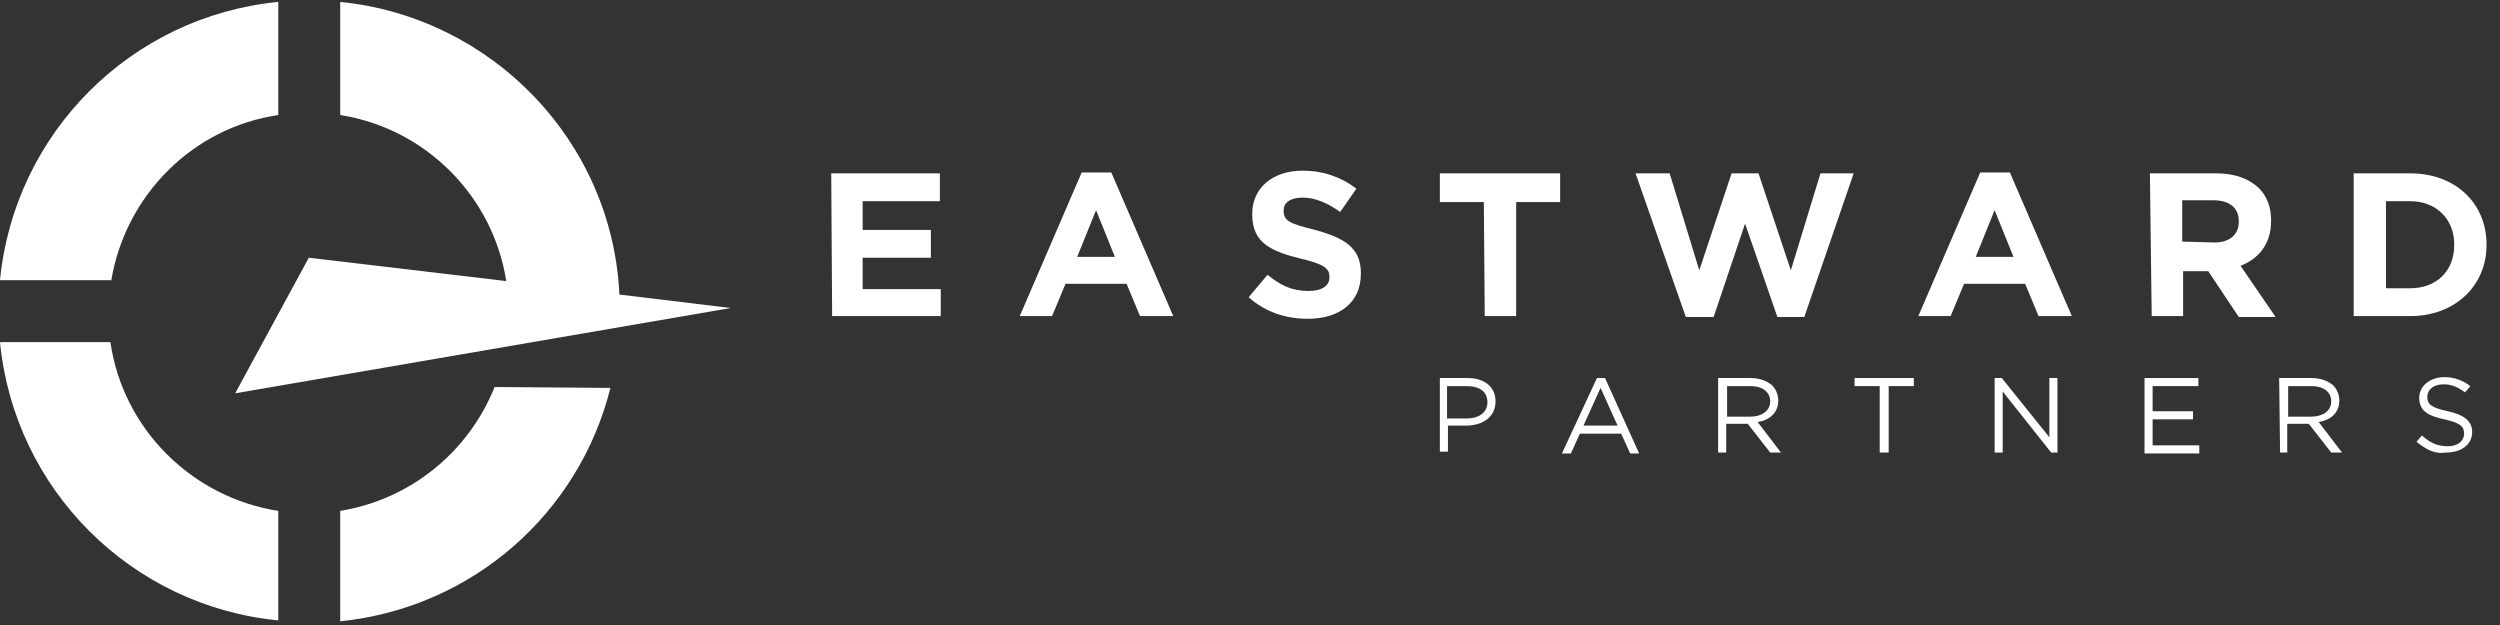
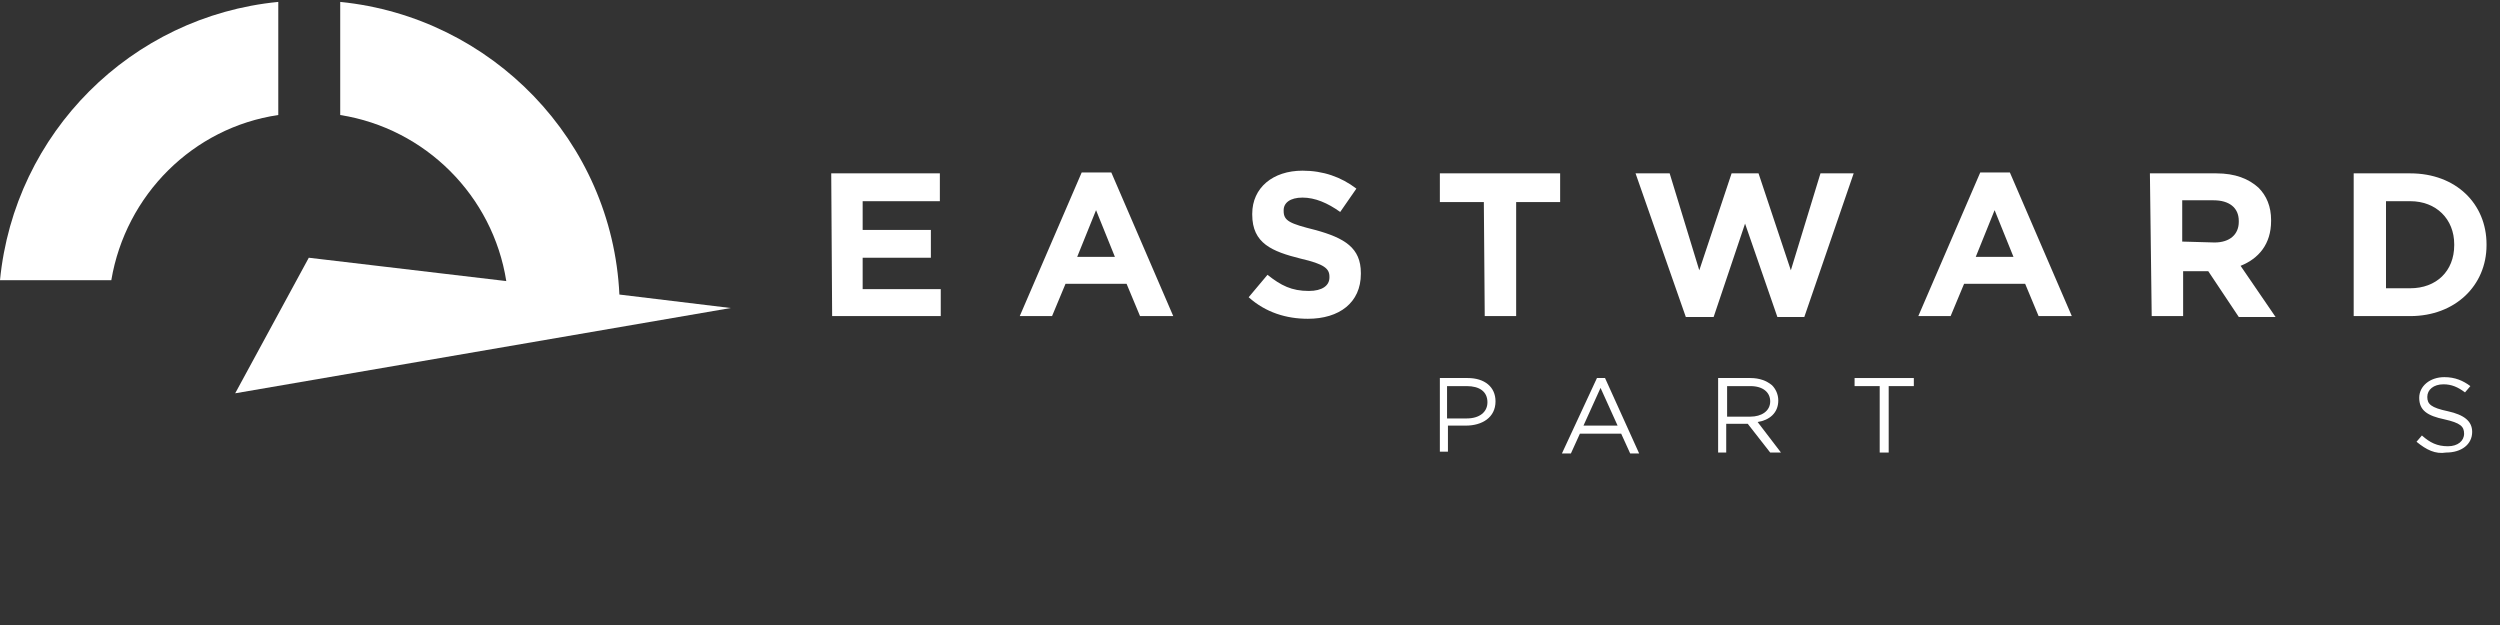
<svg xmlns="http://www.w3.org/2000/svg" width="160" height="40" viewBox="0 0 160 40" fill="none">
  <rect x="0" y="0" width="160" height="40" fill="#333333" stroke="none" />
  <g clip-path="url(#clip0_1662_2)">
    <path d="M15.052 25.171L46.765 19.713L39.641 18.851C39.181 9.027 31.483 1.099 21.774 0.122V7.361C27.232 8.223 31.541 12.531 32.402 17.989L19.763 16.495L15.052 25.171Z" fill="white" />
    <path d="M17.81 7.361V0.122C8.388 1.041 0.919 8.51 0 17.932H7.124C8.043 12.474 12.352 8.165 17.81 7.361Z" fill="white" />
-     <path d="M7.066 21.896H0C0.919 31.318 8.388 38.786 17.81 39.706V32.697C12.294 31.835 7.871 27.469 7.066 21.896Z" fill="white" />
-     <path d="M31.655 24.769C29.989 28.905 26.312 31.95 21.774 32.697V39.763C30.219 38.901 37.056 32.869 39.067 24.826L31.655 24.769Z" fill="white" />
    <path d="M53.199 11.095H60.151V12.876H55.21V14.715H59.576V16.496H55.21V18.506H60.208V20.23H53.257L53.199 11.095Z" fill="white" />
    <path d="M69.228 11.038H71.124L75.088 20.23H72.962L72.1 18.162H68.194L67.332 20.23H65.264L69.228 11.038ZM71.353 16.438L70.147 13.45L68.941 16.438H71.353Z" fill="white" />
    <path d="M79.914 19.023L81.12 17.587C81.982 18.276 82.671 18.621 83.763 18.621C84.624 18.621 85.084 18.276 85.084 17.759V17.702C85.084 17.185 84.739 16.898 83.246 16.553C81.407 16.093 80.143 15.576 80.143 13.738V13.681C80.143 12.014 81.465 10.923 83.361 10.923C84.682 10.923 85.831 11.325 86.808 12.072L85.773 13.566C84.969 12.991 84.165 12.646 83.361 12.646C82.556 12.646 82.154 12.991 82.154 13.451V13.508C82.154 14.14 82.556 14.312 84.165 14.715C86.061 15.232 87.095 15.864 87.095 17.472V17.53C87.095 19.368 85.716 20.402 83.705 20.402C82.326 20.402 81.005 20 79.914 19.023Z" fill="white" />
    <path d="M94.966 12.934H92.151V11.095H99.849V12.934H97.034V20.23H95.023L94.966 12.934Z" fill="white" />
    <path d="M104.675 11.095H106.858L108.754 17.3L110.822 11.095H112.546L114.614 17.3L116.51 11.095H118.635L115.476 20.287H113.752L111.684 14.312L109.673 20.287H107.892L104.675 11.095Z" fill="white" />
    <path d="M126.736 11.038H128.632L132.596 20.23H130.47L129.609 18.162H125.702L124.84 20.23H122.772L126.736 11.038ZM128.862 16.438L127.655 13.45L126.449 16.438H128.862Z" fill="white" />
    <path d="M137.594 11.095H141.846C143.052 11.095 143.914 11.44 144.546 12.014C145.063 12.531 145.35 13.221 145.35 14.083V14.14C145.35 15.634 144.546 16.553 143.397 17.013L145.637 20.287H143.282L141.329 17.357H139.72V20.23H137.709L137.594 11.095ZM141.731 15.519C142.707 15.519 143.282 15.002 143.282 14.197V14.14C143.282 13.278 142.65 12.819 141.673 12.819H139.662V15.461L141.731 15.519Z" fill="white" />
    <path d="M150.636 11.095H154.255C157.185 11.095 159.138 13.049 159.138 15.634V15.691C159.138 18.276 157.128 20.23 154.255 20.23H150.636V11.095ZM152.704 12.934V18.449H154.255C155.921 18.449 157.07 17.357 157.07 15.691V15.634C157.07 14.025 155.921 12.876 154.255 12.876H152.704V12.934Z" fill="white" />
    <path d="M92.151 24.194H93.932C95.023 24.194 95.713 24.769 95.713 25.688C95.713 26.722 94.851 27.239 93.817 27.239H92.668V28.905H92.151V24.194ZM93.874 26.78C94.679 26.78 95.196 26.378 95.196 25.745C95.196 25.056 94.679 24.711 93.874 24.711H92.611V26.78H93.874Z" fill="white" />
    <path d="M102.205 24.194H102.722L104.905 29.02H104.331L103.756 27.756H101.113L100.539 29.02H99.964L102.205 24.194ZM103.526 27.239L102.435 24.826L101.343 27.239H103.526Z" fill="white" />
    <path d="M109.96 24.194H112.029C112.603 24.194 113.063 24.367 113.407 24.654C113.637 24.884 113.81 25.228 113.81 25.631C113.81 26.435 113.235 26.895 112.488 27.009L113.982 28.963H113.293L111.856 27.124H110.478V28.963H109.96V24.194ZM112.029 26.665C112.718 26.665 113.293 26.32 113.293 25.688C113.293 25.113 112.833 24.711 112.029 24.711H110.535V26.665H112.029Z" fill="white" />
    <path d="M120.301 24.711H118.693V24.194H122.485V24.711H120.876V28.963H120.301V24.711Z" fill="white" />
-     <path d="M127.598 24.194H128.115L131.16 27.986V24.194H131.677V28.963H131.275L128.173 25.056V28.963H127.656V24.194H127.598Z" fill="white" />
-     <path d="M137.192 24.194H140.697V24.711H137.767V26.32H140.352V26.837H137.767V28.503H140.754V29.02H137.25V24.194H137.192Z" fill="white" />
-     <path d="M145.867 24.194H147.935C148.51 24.194 148.97 24.367 149.314 24.654C149.544 24.884 149.716 25.228 149.716 25.631C149.716 26.435 149.142 26.895 148.395 27.009L149.889 28.963H149.199L147.763 27.124H146.384V28.963H145.925L145.867 24.194ZM147.935 26.665C148.625 26.665 149.199 26.32 149.199 25.688C149.199 25.113 148.74 24.711 147.935 24.711H146.442V26.665H147.935Z" fill="white" />
    <path d="M154.657 28.273L155.002 27.871C155.519 28.331 155.979 28.56 156.668 28.56C157.3 28.56 157.702 28.216 157.702 27.756C157.702 27.297 157.472 27.067 156.438 26.837C155.347 26.607 154.83 26.262 154.83 25.458C154.83 24.711 155.519 24.137 156.438 24.137C157.128 24.137 157.645 24.366 158.104 24.711L157.76 25.113C157.3 24.769 156.898 24.596 156.381 24.596C155.749 24.596 155.347 24.941 155.347 25.401C155.347 25.86 155.576 26.09 156.668 26.32C157.702 26.55 158.219 26.952 158.219 27.641C158.219 28.445 157.53 28.963 156.553 28.963C155.864 29.078 155.289 28.79 154.657 28.273Z" fill="white" />
  </g>
  <defs>
    <clipPath id="clip0_1662_2">
      <rect width="160" height="40" fill="white" />
    </clipPath>
  </defs>
</svg>